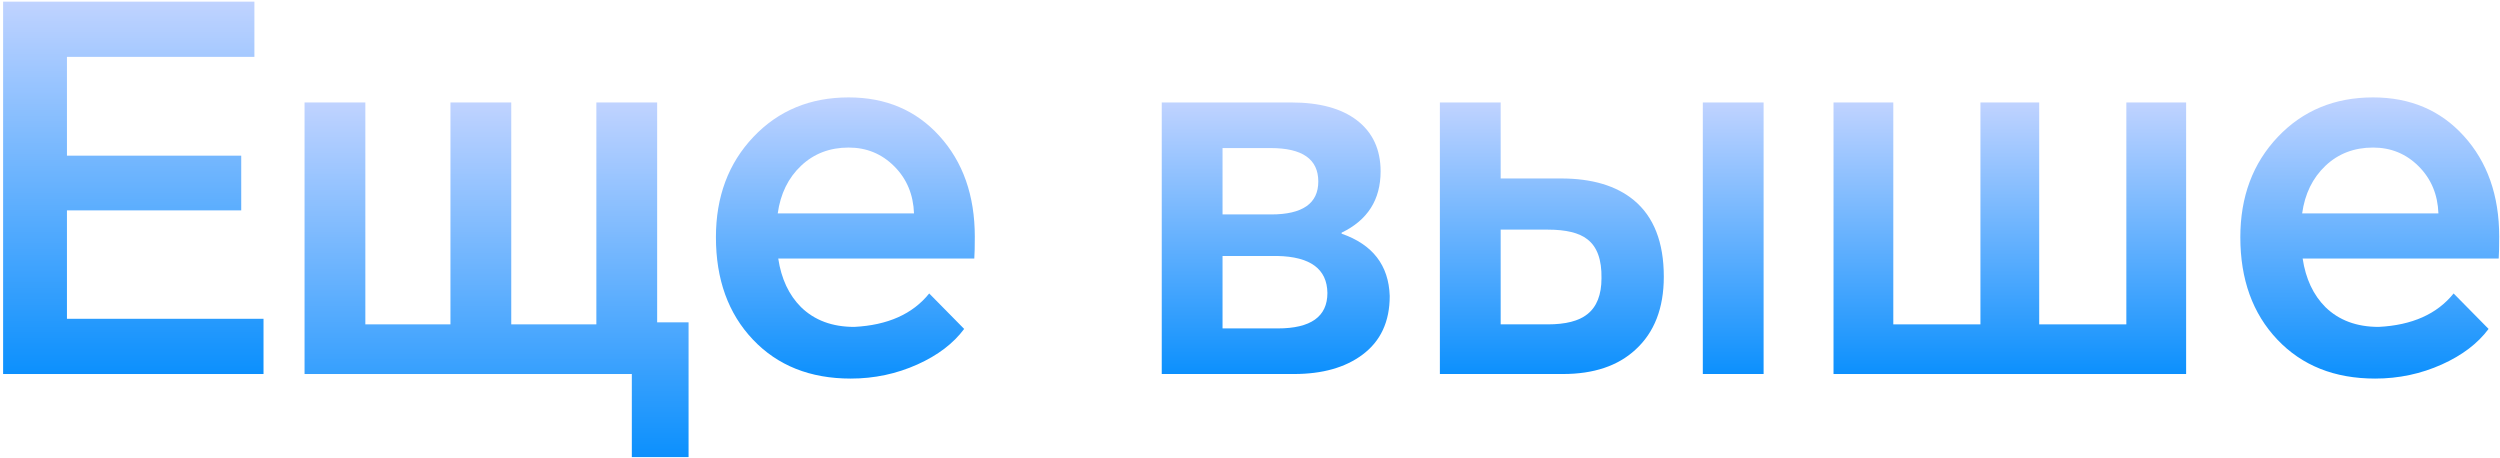
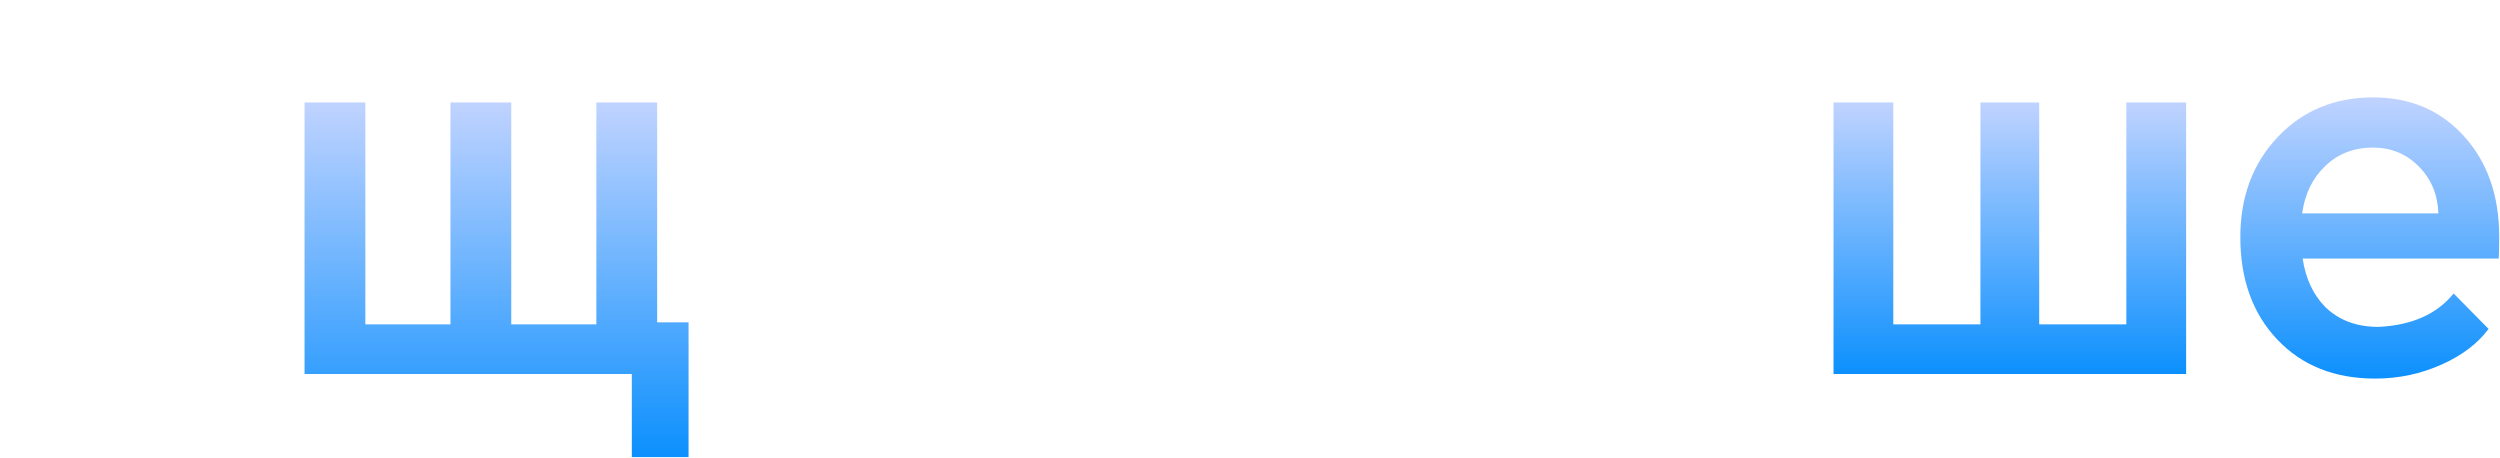
<svg xmlns="http://www.w3.org/2000/svg" width="638px" height="117px" viewBox="0 0 638 117" version="1.1">
  <title>Еще выше@3x</title>
  <defs>
    <linearGradient x1="50%" y1="0%" x2="50%" y2="100%" id="linearGradient-1">
      <stop stop-color="#C0D3FF" offset="0%" />
      <stop stop-color="#0C90FD" offset="100%" />
    </linearGradient>
    <linearGradient x1="50%" y1="0%" x2="50%" y2="100%" id="linearGradient-2">
      <stop stop-color="#C0D3FF" offset="0%" />
      <stop stop-color="#0C90FD" offset="100%" />
    </linearGradient>
    <linearGradient x1="50%" y1="0%" x2="50%" y2="100%" id="linearGradient-3">
      <stop stop-color="#C0D3FF" offset="0%" />
      <stop stop-color="#0C90FD" offset="100%" />
    </linearGradient>
    <linearGradient x1="50%" y1="0%" x2="50%" y2="100%" id="linearGradient-4">
      <stop stop-color="#C0D3FF" offset="0%" />
      <stop stop-color="#0C90FD" offset="100%" />
    </linearGradient>
    <linearGradient x1="50%" y1="0%" x2="50%" y2="100%" id="linearGradient-5">
      <stop stop-color="#C0D3FF" offset="0%" />
      <stop stop-color="#0C90FD" offset="100%" />
    </linearGradient>
    <linearGradient x1="50%" y1="0%" x2="50%" y2="100%" id="linearGradient-6">
      <stop stop-color="#C0D3FF" offset="0%" />
      <stop stop-color="#0C90FD" offset="100%" />
    </linearGradient>
  </defs>
  <g id="1" stroke="none" stroke-width="1" fill="none" fill-rule="evenodd">
    <g id="Еще-выше" transform="translate(0.795, 0.421)" fill-rule="nonzero">
-       <polygon id="路径" fill="url(#linearGradient-1)" points="-9.09494702e-13 95.027 -9.09494702e-13 1.8189894e-12 64.127 1.8189894e-12 64.127 14.092 16.29 14.092 16.29 39.304 60.766 39.304 60.766 53.267 16.29 53.267 16.29 80.935 66.454 80.935 66.454 95.027" />
      <polygon id="路径" fill="url(#linearGradient-2)" points="160.447 116.23 160.447 95.027 76.927 95.027 76.927 25.728 92.441 25.728 92.441 82.357 114.162 82.357 114.162 25.728 129.676 25.728 129.676 82.357 151.397 82.357 151.397 25.728 166.911 25.728 166.911 81.84 174.927 81.84 174.927 116.23" />
-       <path d="M216.3,96.191 C205.957,96.191 197.639,92.872 191.347,86.235 C185.055,79.599 181.909,70.893 181.909,60.119 C181.909,49.776 185.098,41.243 191.476,34.52 C197.854,27.797 205.957,24.436 215.782,24.436 C225.264,24.436 232.978,27.711 238.925,34.261 C244.959,40.898 247.975,49.474 247.975,59.99 C247.975,62.489 247.932,64.343 247.846,65.549 L197.811,65.549 C198.587,70.721 200.526,74.858 203.629,77.961 C207.077,81.322 211.602,83.003 217.205,83.003 C225.738,82.572 232.116,79.728 236.339,74.47 L245.26,83.52 C242.502,87.227 238.537,90.243 233.366,92.571 C228.022,94.984 222.333,96.191 216.3,96.191 Z M197.682,54.043 L232.461,54.043 C232.288,49.216 230.608,45.208 227.418,42.019 C224.229,38.83 220.351,37.235 215.782,37.235 C210.956,37.235 206.905,38.787 203.629,41.889 C200.354,44.992 198.372,49.043 197.682,54.043 Z" id="形状" fill="url(#linearGradient-3)" />
-       <path d="M295.683,95.027 L295.683,25.728 L328.781,25.728 C335.935,25.728 341.494,27.237 345.459,30.253 C349.51,33.356 351.535,37.709 351.535,43.312 C351.535,50.552 348.217,55.766 341.58,58.956 L341.58,59.214 C349.51,61.972 353.604,67.273 353.863,75.117 C353.863,81.667 351.535,86.666 346.881,90.114 C342.485,93.389 336.667,95.027 329.427,95.027 L295.683,95.027 Z M311.197,83.391 L325.29,83.391 C333.737,83.391 337.96,80.374 337.96,74.341 C337.874,68.221 333.607,65.075 325.16,64.903 L311.197,64.903 L311.197,83.391 Z M311.197,54.301 L323.609,54.301 C331.625,54.301 335.633,51.5 335.633,45.897 C335.633,40.209 331.582,37.364 323.48,37.364 L311.197,37.364 L311.197,54.301 Z" id="形状" fill="url(#linearGradient-4)" />
-       <path d="M433.763,95.027 L433.763,25.728 L449.277,25.728 L449.277,95.027 L433.763,95.027 Z M366.662,95.027 L366.662,25.728 L382.177,25.728 L382.177,45.122 L397.562,45.122 C405.492,45.122 411.698,46.975 416.18,50.681 C421.265,54.904 423.808,61.412 423.808,70.204 C423.808,78.22 421.394,84.425 416.567,88.821 C412.085,92.958 405.923,95.027 398.079,95.027 L366.662,95.027 Z M382.177,82.357 L394.201,82.357 C398.769,82.357 402.13,81.495 404.285,79.771 C406.698,77.875 407.905,74.815 407.905,70.591 C407.991,65.851 406.785,62.533 404.285,60.636 C402.216,58.999 398.855,58.18 394.201,58.18 L382.177,58.18 L382.177,82.357 Z" id="形状" fill="url(#linearGradient-5)" />
      <polygon id="路径" fill="url(#linearGradient-6)" points="467.119 95.027 467.119 25.728 482.375 25.728 482.375 82.357 504.613 82.357 504.613 25.728 519.61 25.728 519.61 82.357 541.848 82.357 541.848 25.728 557.104 25.728 557.104 95.027" />
      <path d="M605.329,96.191 C594.985,96.191 586.668,92.872 580.376,86.235 C574.084,79.599 570.938,70.893 570.938,60.119 C570.938,49.776 574.127,41.243 580.505,34.52 C586.883,27.797 594.985,24.436 604.811,24.436 C614.293,24.436 622.007,27.711 627.954,34.261 C633.987,40.898 637.004,49.474 637.004,59.99 C637.004,62.489 636.961,64.343 636.875,65.549 L586.84,65.549 C587.616,70.721 589.555,74.858 592.658,77.961 C596.106,81.322 600.631,83.003 606.234,83.003 C614.767,82.572 621.145,79.728 625.368,74.47 L634.289,83.52 C631.531,87.227 627.566,90.243 622.395,92.571 C617.051,94.984 611.362,96.191 605.329,96.191 Z M586.711,54.043 L621.49,54.043 C621.317,49.216 619.636,45.208 616.447,42.019 C613.258,38.83 609.38,37.235 604.811,37.235 C599.985,37.235 595.934,38.787 592.658,41.889 C589.383,44.992 587.401,49.043 586.711,54.043 Z" id="形状" fill="url(#linearGradient-3)" />
    </g>
  </g>
</svg>